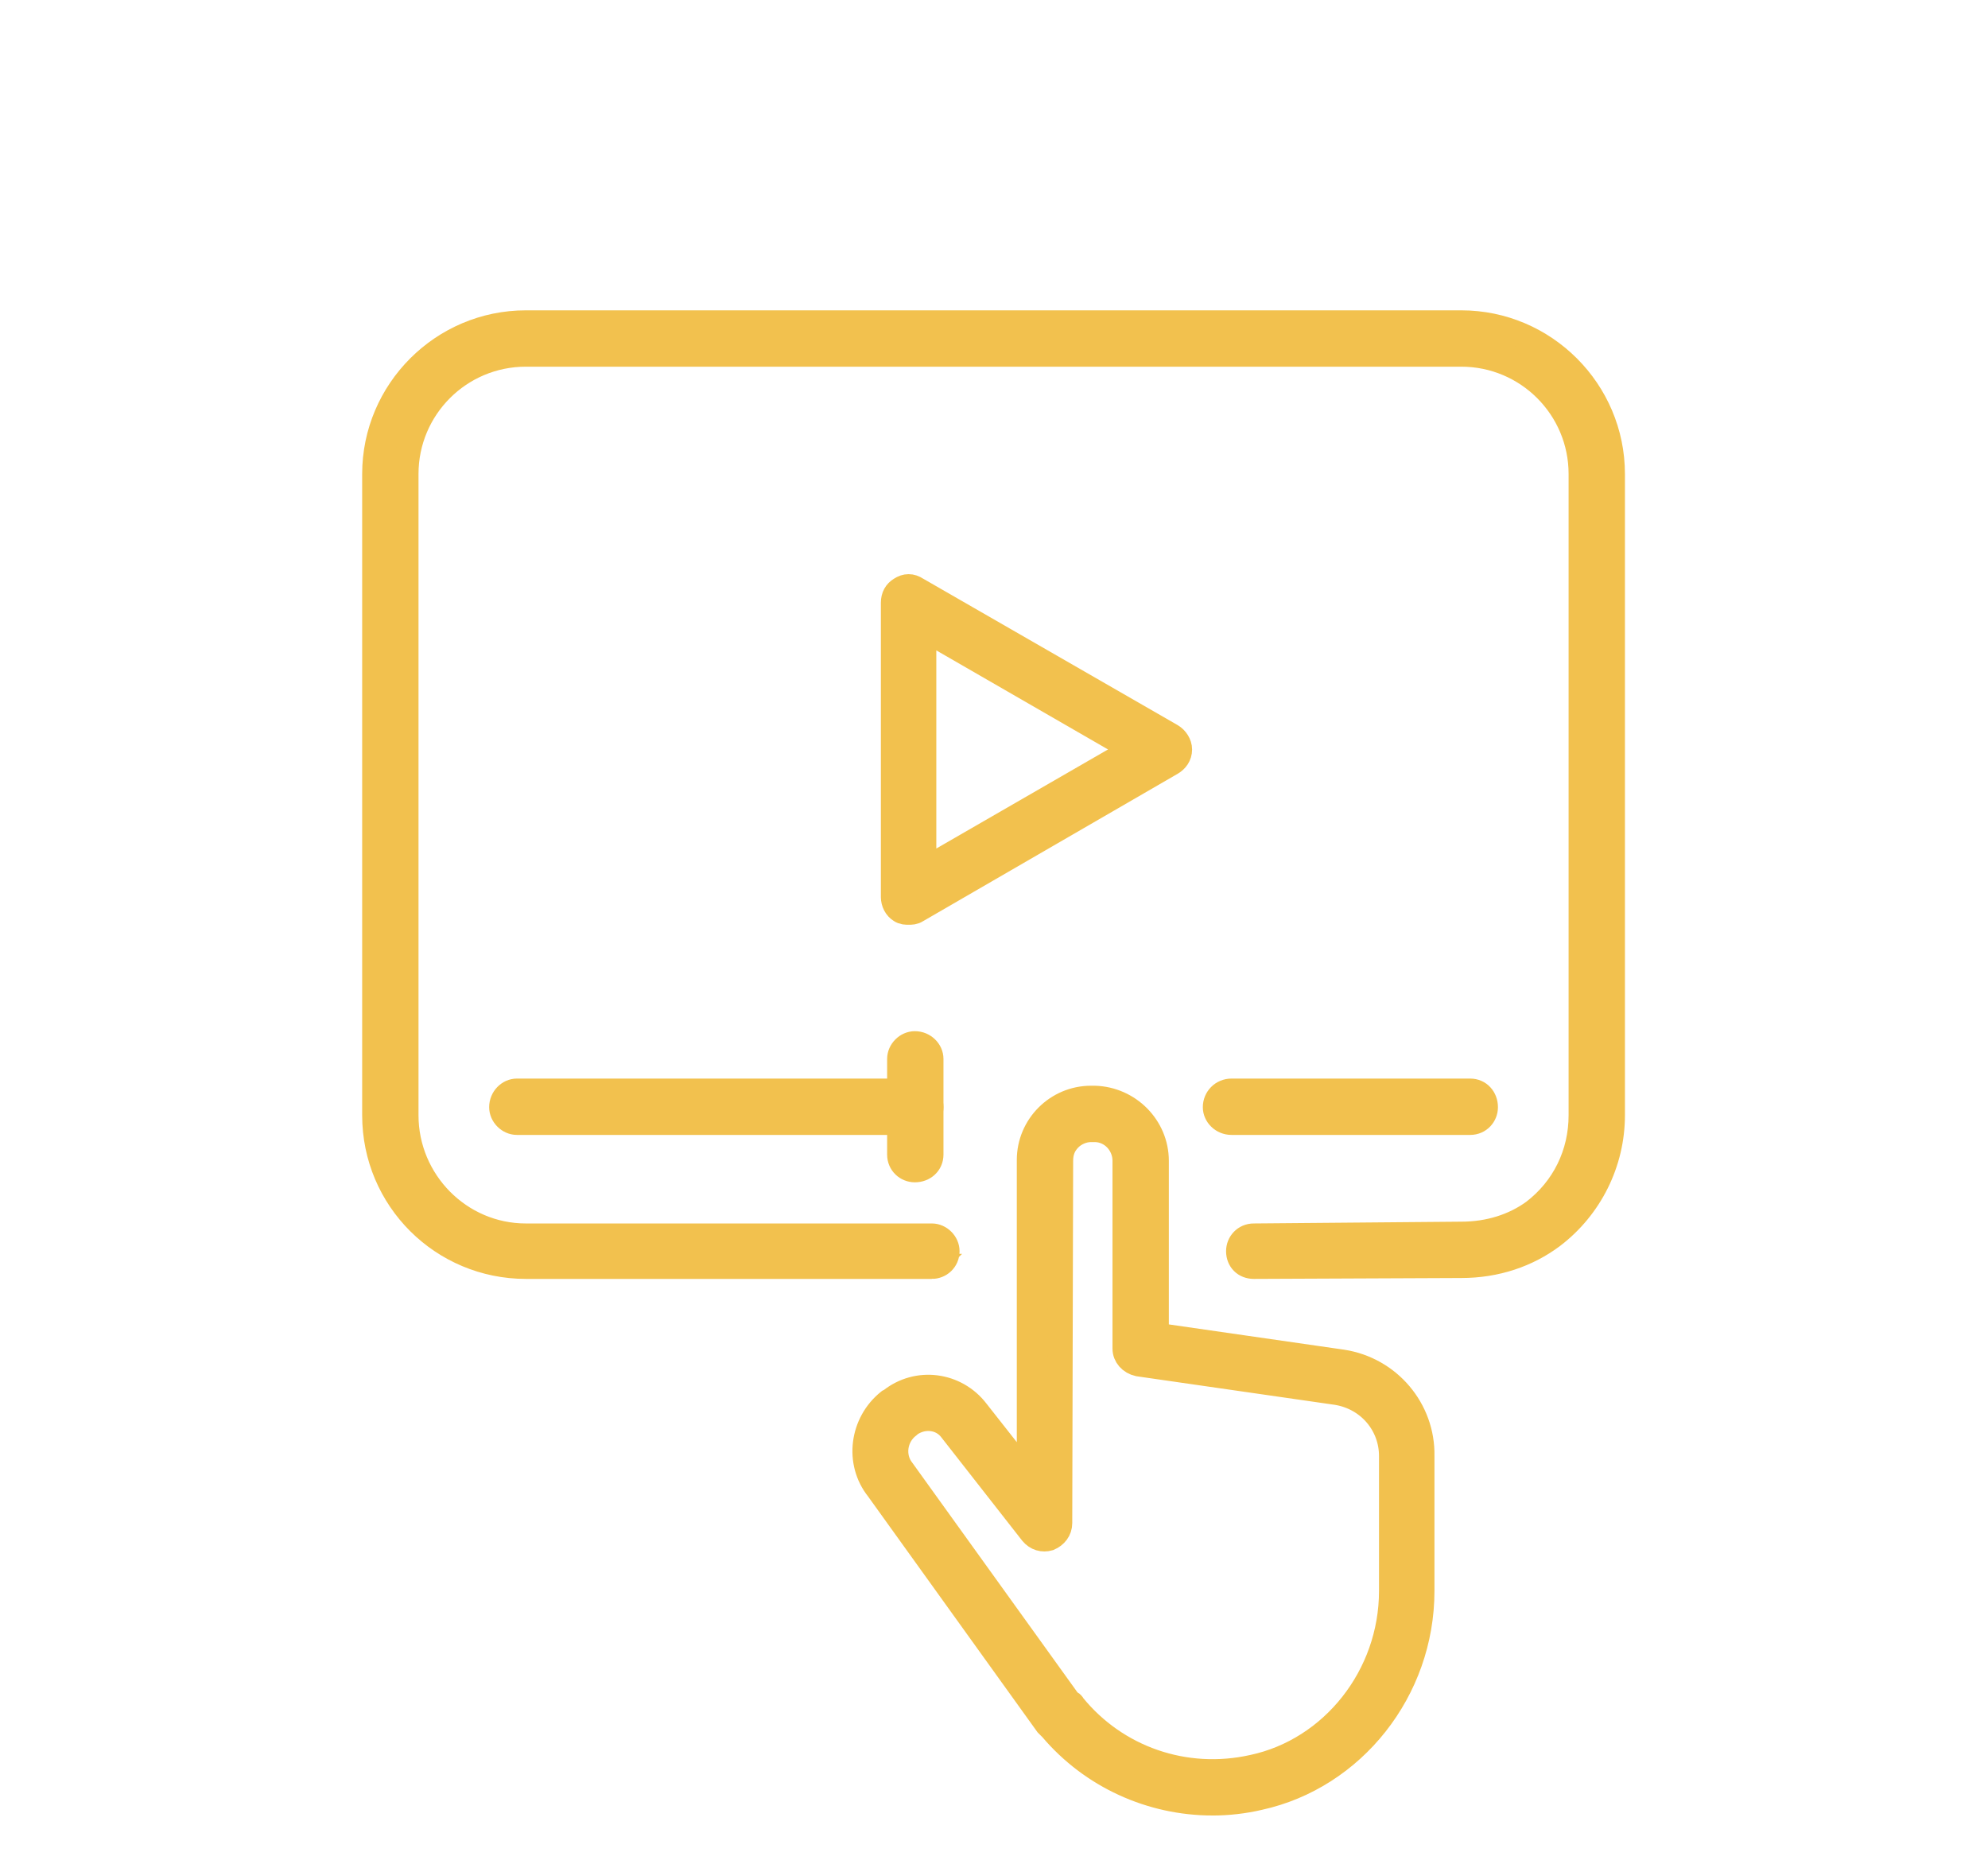
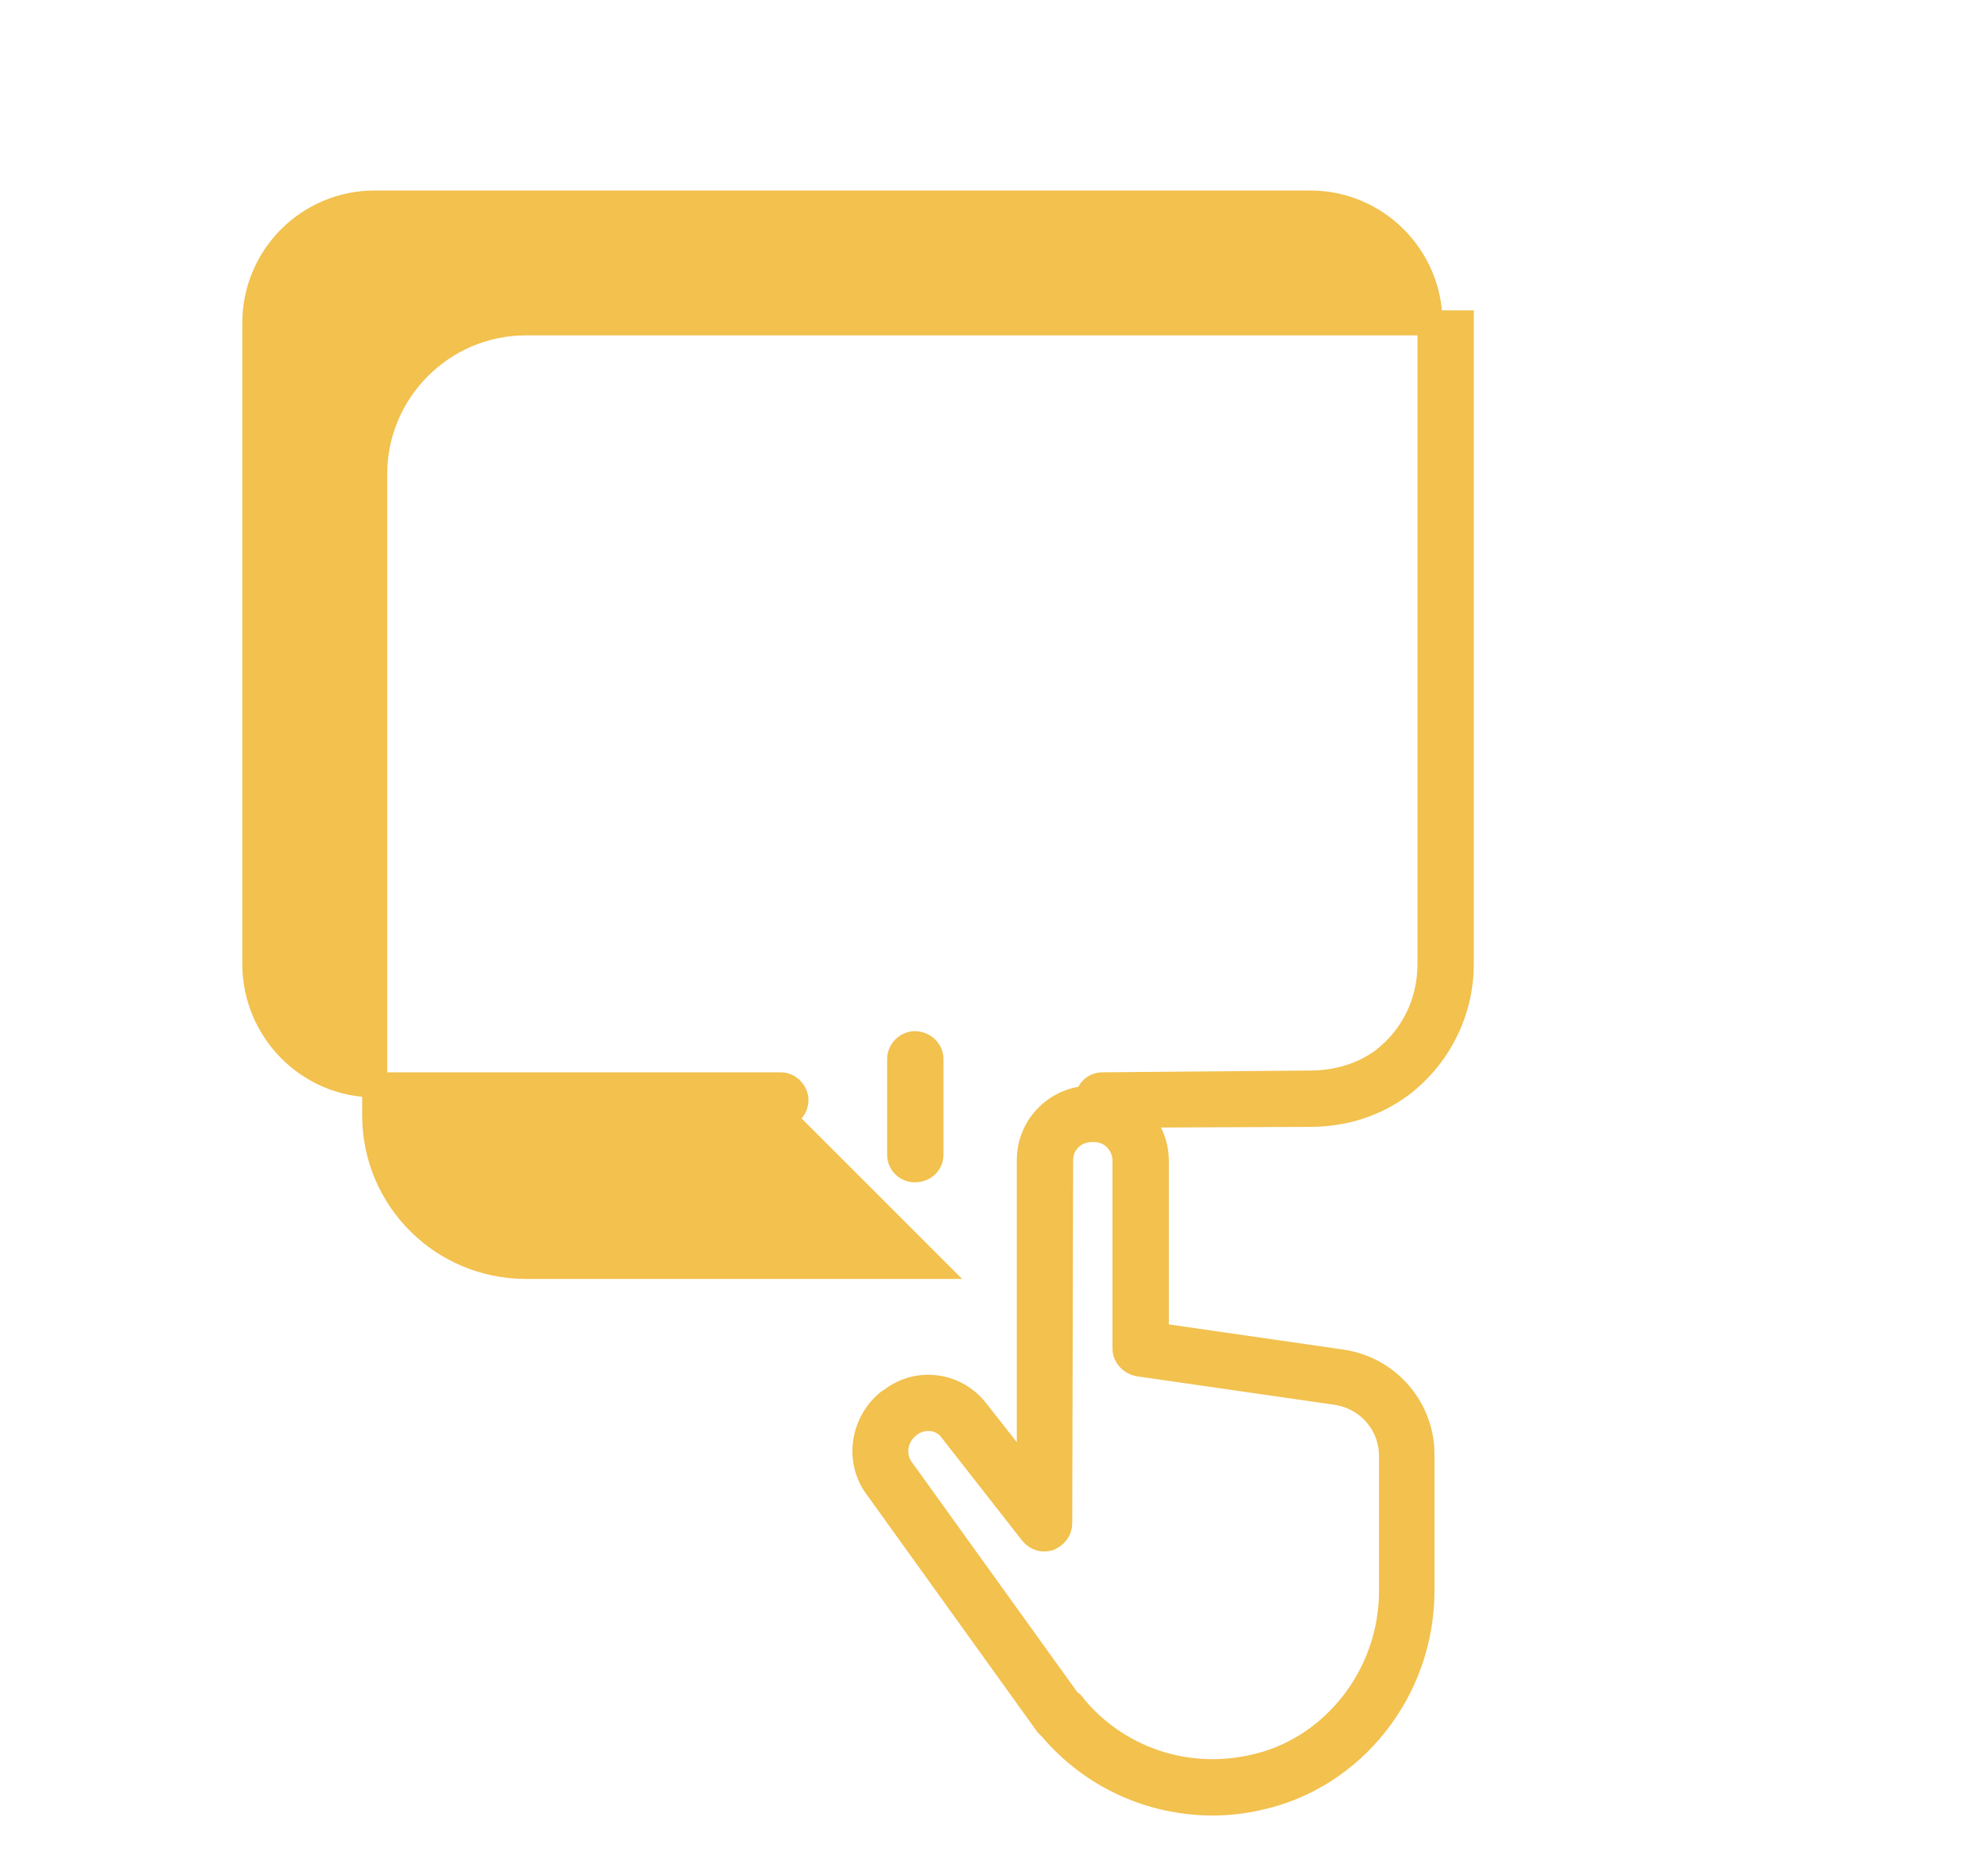
<svg xmlns="http://www.w3.org/2000/svg" xml:space="preserve" width="80px" height="75px" version="1.1" style="shape-rendering:geometricPrecision; text-rendering:geometricPrecision; image-rendering:optimizeQuality; fill-rule:evenodd; clip-rule:evenodd" viewBox="0 0 2.219 2.084">
  <defs>
    <style type="text/css">
   
    .str0 {stroke:#F2C14E;stroke-width:0.028;stroke-miterlimit:22.926}
    .fil0 {fill:none}
    .fil1 {fill:#F2C14E}
   
  </style>
  </defs>
  <g id="Capa_x0020_1">
-     <rect class="fil0" width="2.219" height="2.084" />
-     <path class="fil1 str0" d="M1.04 1.416l-0.454 0c-0.093,0 -0.169,-0.075 -0.169,-0.169l0 -0.717c0,-0.093 0.076,-0.169 0.169,-0.169l1.046 0c0.093,0 0.169,0.076 0.169,0.169l0 0.717c0,0.053 -0.025,0.103 -0.067,0.135 -0.028,0.021 -0.063,0.033 -0.102,0.033l-0.232 0.001c0,0 0,0 0,0 -0.01,0 -0.017,-0.007 -0.017,-0.017 0,-0.009 0.007,-0.017 0.017,-0.017l0.232 -0.002c0.031,0 0.059,-0.009 0.081,-0.025 0.034,-0.026 0.053,-0.065 0.053,-0.108l0 -0.717c0,-0.074 -0.06,-0.134 -0.134,-0.134l-1.046 0c-0.074,0 -0.134,0.06 -0.134,0.134l0 0.717c0,0.074 0.06,0.135 0.134,0.135l0.454 0c0.009,0 0.017,0.008 0.017,0.017 0,0.01 -0.008,0.017 -0.017,0.017z" />
-     <path class="fil1 str0" d="M1.031 0.703l0 0.27 0.234 -0.135 -0.234 -0.135zm-0.017 0.317c-0.003,0 -0.006,0 -0.009,-0.002 -0.005,-0.003 -0.008,-0.009 -0.008,-0.015l0 -0.329c0,-0.007 0.003,-0.012 0.008,-0.015 0.006,-0.004 0.012,-0.004 0.018,0l0.285 0.164c0.005,0.003 0.009,0.009 0.009,0.015 0,0.007 -0.004,0.012 -0.009,0.015l-0.285 0.165c-0.003,0.002 -0.006,0.002 -0.009,0.002z" />
-     <path class="fil1 str0" d="M1.642 1.255l-0.267 0c-0.01,0 -0.018,-0.008 -0.018,-0.017 0,-0.01 0.008,-0.018 0.018,-0.018l0.267 0c0.01,0 0.017,0.008 0.017,0.018 0,0.009 -0.007,0.017 -0.017,0.017z" />
-     <path class="fil1 str0" d="M1.021 1.255l-0.445 0c-0.009,0 -0.017,-0.008 -0.017,-0.017 0,-0.01 0.008,-0.018 0.017,-0.018l0.445 0c0.01,0 0.018,0.008 0.018,0.018 0,0.009 -0.008,0.017 -0.018,0.017z" />
+     <path class="fil1 str0" d="M1.04 1.416l-0.454 0c-0.093,0 -0.169,-0.075 -0.169,-0.169l0 -0.717c0,-0.093 0.076,-0.169 0.169,-0.169l1.046 0l0 0.717c0,0.053 -0.025,0.103 -0.067,0.135 -0.028,0.021 -0.063,0.033 -0.102,0.033l-0.232 0.001c0,0 0,0 0,0 -0.01,0 -0.017,-0.007 -0.017,-0.017 0,-0.009 0.007,-0.017 0.017,-0.017l0.232 -0.002c0.031,0 0.059,-0.009 0.081,-0.025 0.034,-0.026 0.053,-0.065 0.053,-0.108l0 -0.717c0,-0.074 -0.06,-0.134 -0.134,-0.134l-1.046 0c-0.074,0 -0.134,0.06 -0.134,0.134l0 0.717c0,0.074 0.06,0.135 0.134,0.135l0.454 0c0.009,0 0.017,0.008 0.017,0.017 0,0.01 -0.008,0.017 -0.017,0.017z" />
    <path class="fil1 str0" d="M1.021 1.308c-0.009,0 -0.017,-0.007 -0.017,-0.017l0 -0.107c0,-0.009 0.008,-0.017 0.017,-0.017 0.01,0 0.018,0.008 0.018,0.017l0 0.107c0,0.01 -0.008,0.017 -0.018,0.017z" />
    <path class="fil1 str0" d="M1.194 1.904c0.002,0 0.003,0.001 0.004,0.003 0.048,0.059 0.125,0.086 0.201,0.069 0.089,-0.019 0.155,-0.102 0.155,-0.197l0 -0.151c0,-0.035 -0.025,-0.065 -0.061,-0.071l-0.222 -0.032c-0.009,-0.002 -0.015,-0.009 -0.015,-0.017l0 -0.21c0,-0.019 -0.015,-0.035 -0.034,-0.035l-0.004 0c0,0 0,0 0,0 -0.009,0 -0.018,0.004 -0.024,0.01 -0.007,0.007 -0.01,0.015 -0.01,0.025l-0.001 0.405c0,0.008 -0.005,0.014 -0.012,0.017 -0.007,0.002 -0.014,0 -0.019,-0.006l-0.09 -0.115c-0.011,-0.015 -0.032,-0.017 -0.047,-0.006l-0.001 0.001c-0.016,0.012 -0.019,0.035 -0.007,0.05l0.187 0.26zm0.16 0.112c-0.069,0 -0.135,-0.03 -0.18,-0.083 -0.002,-0.002 -0.003,-0.003 -0.005,-0.005l-0.189 -0.263c-0.024,-0.03 -0.018,-0.074 0.012,-0.098l0.002 -0.001c0.03,-0.024 0.073,-0.018 0.096,0.012l0.059 0.075 0 -0.356c0,-0.038 0.031,-0.069 0.069,-0.069 0,0 0,0 0,0l0.004 0c0.038,0.001 0.069,0.032 0.069,0.07l0 0.195 0.208 0.03c0.052,0.008 0.09,0.053 0.089,0.105l0 0.151c0,0.111 -0.077,0.208 -0.182,0.231 -0.017,0.004 -0.035,0.006 -0.052,0.006z" />
  </g>
</svg>